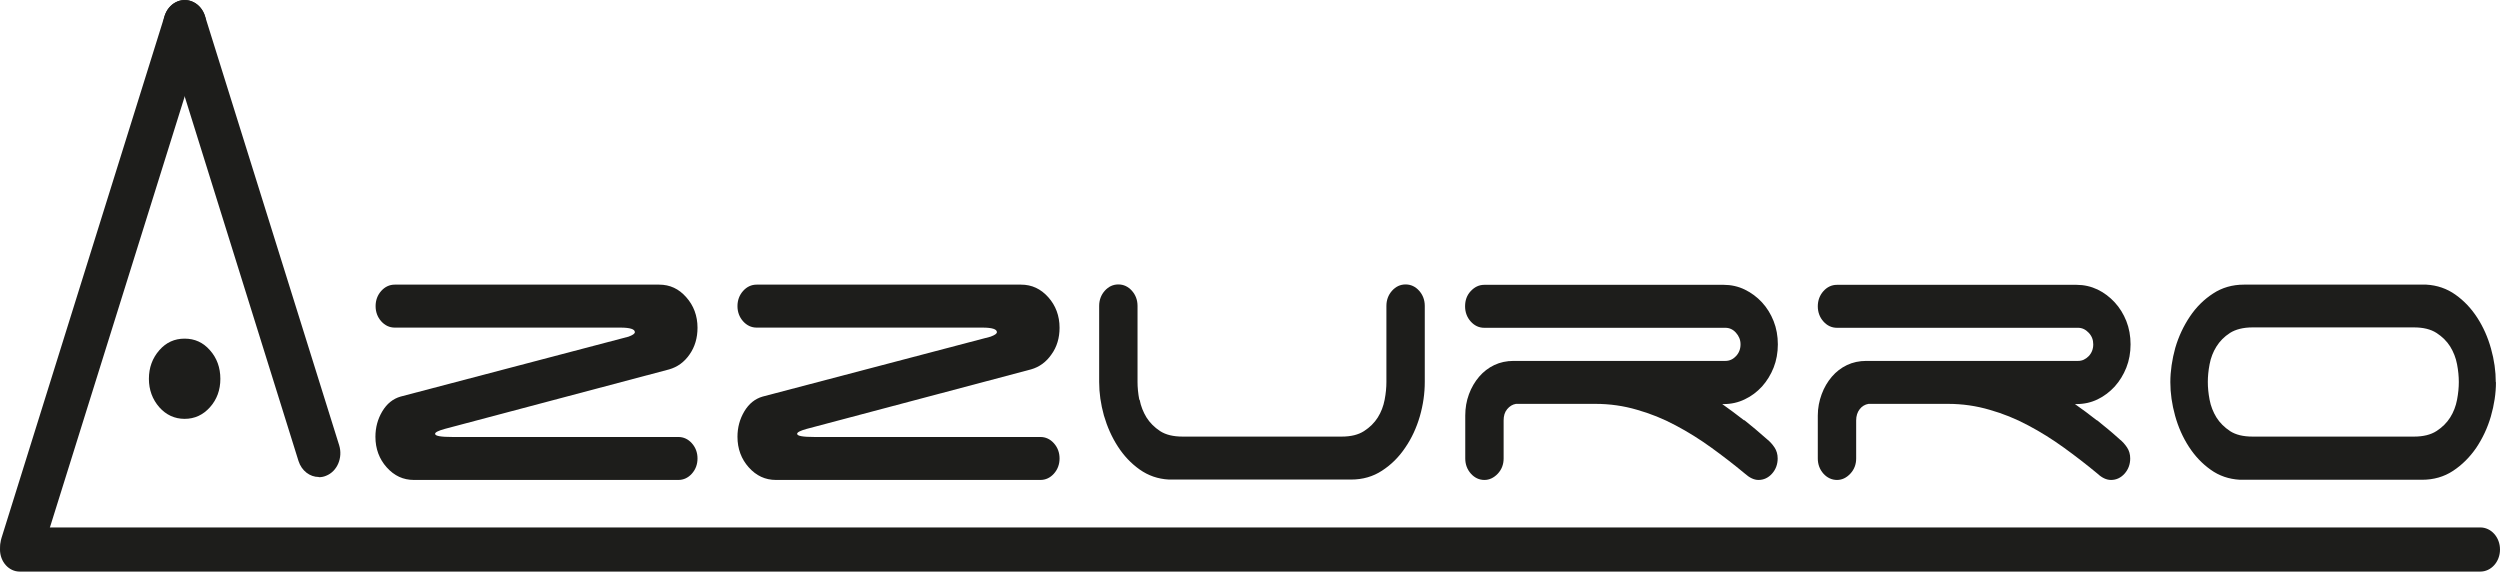
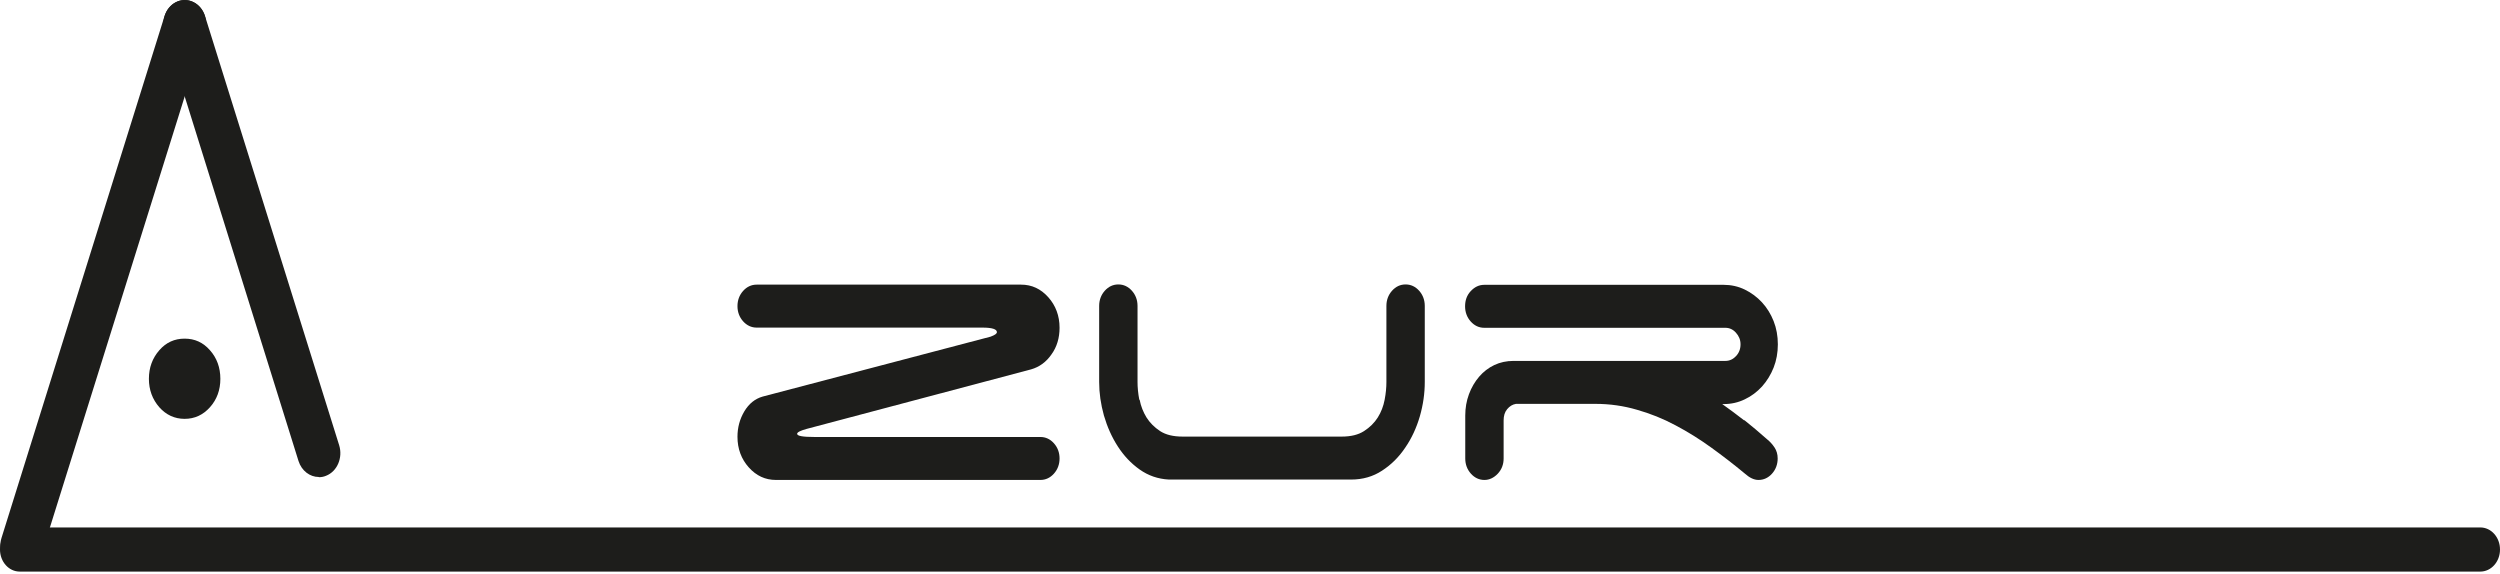
<svg xmlns="http://www.w3.org/2000/svg" width="396" height="91" viewBox="0 0 396 91" fill="none">
-   <path d="M62.534 51.892C61.697 51.892 60.972 51.548 60.387 50.893C59.801 50.237 59.495 49.426 59.495 48.489C59.495 47.553 59.801 46.741 60.387 46.085C60.972 45.43 61.697 45.086 62.534 45.086H104.409C106.109 45.086 107.531 45.742 108.702 47.084C109.873 48.395 110.486 50.019 110.486 51.923C110.486 53.515 110.068 54.951 109.232 56.138C108.395 57.355 107.308 58.136 105.998 58.51L70.451 67.938C69.448 68.219 68.918 68.469 68.918 68.719C68.918 69.062 69.838 69.218 71.65 69.218H107.447C108.284 69.218 109.009 69.562 109.594 70.217C110.18 70.873 110.486 71.684 110.486 72.621C110.486 73.558 110.18 74.369 109.594 75.025C109.009 75.68 108.284 76.024 107.447 76.024H65.573C63.872 76.024 62.45 75.368 61.251 74.026C60.08 72.715 59.467 71.091 59.467 69.187C59.467 67.72 59.829 66.377 60.554 65.16C61.279 63.942 62.255 63.162 63.454 62.818L99.558 53.328C100.227 53.078 100.561 52.86 100.561 52.61C100.561 52.142 99.808 51.892 98.275 51.892H62.478H62.534Z" fill="#1D1D1B" />
  <path d="M119.854 51.892C119.017 51.892 118.293 51.548 117.707 50.893C117.122 50.237 116.815 49.426 116.815 48.489C116.815 47.553 117.122 46.741 117.707 46.085C118.293 45.43 119.017 45.086 119.854 45.086H161.729C163.429 45.086 164.851 45.742 166.05 47.084C167.221 48.395 167.834 50.019 167.834 51.923C167.834 53.515 167.416 54.951 166.552 56.138C165.716 57.355 164.628 58.136 163.318 58.51L127.772 67.938C126.768 68.219 126.266 68.469 126.266 68.719C126.266 69.062 127.186 69.218 128.998 69.218H164.796C165.632 69.218 166.357 69.562 166.942 70.217C167.528 70.873 167.834 71.684 167.834 72.621C167.834 73.558 167.528 74.369 166.942 75.025C166.357 75.68 165.632 76.024 164.796 76.024H122.921C121.22 76.024 119.798 75.368 118.599 74.026C117.428 72.715 116.815 71.091 116.815 69.187C116.815 67.72 117.177 66.377 117.902 65.16C118.627 63.942 119.603 63.162 120.802 62.818L156.906 53.328C157.575 53.078 157.909 52.86 157.909 52.61C157.909 52.142 157.157 51.892 155.623 51.892H119.826H119.854Z" fill="#1D1D1B" />
  <path d="M180.52 63.318C180.715 64.348 181.077 65.253 181.607 66.127C182.137 66.97 182.861 67.689 183.754 68.282C184.674 68.875 185.845 69.156 187.322 69.156H212.525C213.975 69.156 215.146 68.875 216.066 68.282C216.986 67.689 217.711 66.97 218.241 66.127C218.77 65.285 219.133 64.348 219.328 63.318C219.523 62.288 219.607 61.382 219.607 60.508V48.458C219.607 47.521 219.913 46.71 220.499 46.054C221.084 45.398 221.809 45.055 222.645 45.055C223.482 45.055 224.207 45.398 224.792 46.054C225.378 46.71 225.684 47.521 225.684 48.458V60.508C225.684 62.288 225.433 64.098 224.904 65.94C224.374 67.751 223.621 69.406 222.59 70.904C221.586 72.403 220.359 73.62 218.91 74.556C217.488 75.493 215.843 75.961 214.031 75.961H185.148C183.419 75.868 181.886 75.337 180.52 74.369C179.153 73.401 178.01 72.184 177.063 70.717C176.115 69.249 175.39 67.626 174.86 65.815C174.358 64.005 174.107 62.256 174.107 60.508V48.458C174.107 47.521 174.414 46.71 174.999 46.054C175.585 45.398 176.31 45.055 177.146 45.055C177.983 45.055 178.707 45.398 179.293 46.054C179.878 46.71 180.185 47.521 180.185 48.458V60.508C180.185 61.351 180.269 62.288 180.464 63.318H180.52Z" fill="#1D1D1B" />
  <path d="M276.286 66.533C277.457 67.47 278.655 68.469 279.882 69.562C280.356 69.936 280.746 70.373 281.081 70.873C281.415 71.372 281.583 71.965 281.583 72.621C281.583 73.558 281.276 74.369 280.691 75.025C280.105 75.68 279.38 76.024 278.544 76.024C277.847 76.024 277.122 75.68 276.397 75.025C274.669 73.589 272.884 72.215 271.072 70.904C269.26 69.593 267.364 68.406 265.413 67.376C263.433 66.315 261.398 65.503 259.307 64.91C257.188 64.286 254.986 63.973 252.727 63.973H240.126C239.568 64.067 239.122 64.348 238.732 64.816C238.342 65.285 238.174 65.878 238.174 66.596V72.621C238.174 73.558 237.868 74.369 237.254 75.025C236.641 75.68 235.916 76.024 235.135 76.024C234.299 76.024 233.574 75.68 232.989 75.025C232.403 74.369 232.097 73.558 232.097 72.621V65.815C232.097 64.629 232.292 63.505 232.682 62.444C233.072 61.382 233.63 60.446 234.299 59.665C234.968 58.885 235.777 58.26 236.697 57.823C237.617 57.386 238.648 57.168 239.736 57.168H273.302C273.944 57.168 274.501 56.918 274.975 56.419C275.449 55.919 275.7 55.295 275.7 54.545C275.7 53.827 275.449 53.234 274.975 52.703C274.501 52.173 273.944 51.923 273.302 51.923H235.108C234.271 51.923 233.546 51.58 232.961 50.924C232.375 50.269 232.069 49.457 232.069 48.52C232.069 47.584 232.348 46.772 232.961 46.116C233.574 45.461 234.271 45.117 235.108 45.117H273.052C274.222 45.117 275.338 45.367 276.369 45.867C277.401 46.366 278.321 47.053 279.101 47.896C279.882 48.739 280.495 49.738 280.941 50.862C281.388 51.986 281.611 53.234 281.611 54.545C281.611 55.857 281.388 57.105 280.941 58.229C280.495 59.353 279.882 60.352 279.101 61.226C278.321 62.069 277.429 62.756 276.369 63.255C275.338 63.755 274.222 64.005 273.052 64.005H272.801C273.944 64.816 275.087 65.659 276.286 66.596V66.533Z" fill="#1D1D1B" />
-   <path d="M332.128 66.533C333.299 67.47 334.526 68.469 335.725 69.562C336.199 69.936 336.589 70.373 336.923 70.873C337.258 71.372 337.425 71.965 337.425 72.621C337.425 73.558 337.119 74.369 336.533 75.025C335.948 75.68 335.223 76.024 334.386 76.024C333.662 76.024 332.937 75.68 332.24 75.025C330.511 73.589 328.727 72.215 326.915 70.904C325.103 69.593 323.207 68.406 321.255 67.376C319.276 66.315 317.241 65.503 315.15 64.91C313.031 64.286 310.828 63.973 308.57 63.973H295.969C295.411 64.067 294.937 64.348 294.575 64.816C294.212 65.285 294.017 65.878 294.017 66.596V72.621C294.017 73.558 293.71 74.369 293.097 75.025C292.484 75.68 291.787 76.024 290.978 76.024C290.17 76.024 289.417 75.68 288.831 75.025C288.246 74.369 287.939 73.558 287.939 72.621V65.815C287.939 64.629 288.162 63.505 288.553 62.444C288.943 61.382 289.5 60.446 290.17 59.665C290.839 58.885 291.647 58.26 292.567 57.823C293.487 57.386 294.519 57.168 295.606 57.168H329.173C329.814 57.168 330.344 56.918 330.846 56.419C331.32 55.919 331.571 55.295 331.571 54.545C331.571 53.827 331.348 53.234 330.846 52.703C330.344 52.173 329.786 51.923 329.173 51.923H290.978C290.142 51.923 289.417 51.58 288.831 50.924C288.246 50.269 287.939 49.457 287.939 48.52C287.939 47.584 288.246 46.772 288.831 46.116C289.417 45.461 290.142 45.117 290.978 45.117H328.922C330.121 45.117 331.208 45.367 332.268 45.867C333.299 46.366 334.191 47.053 334.972 47.896C335.753 48.739 336.366 49.738 336.812 50.862C337.258 51.986 337.481 53.234 337.481 54.545C337.481 55.857 337.258 57.105 336.812 58.229C336.366 59.353 335.753 60.352 334.972 61.226C334.191 62.069 333.299 62.756 332.268 63.255C331.236 63.755 330.121 64.005 328.922 64.005H328.671C329.814 64.816 330.985 65.659 332.156 66.596L332.128 66.533Z" fill="#1D1D1B" />
-   <path d="M395.359 60.539C395.359 62.319 395.08 64.129 394.55 65.971C394.021 67.782 393.24 69.437 392.236 70.935C391.205 72.434 389.978 73.651 388.556 74.588C387.134 75.524 385.489 75.993 383.677 75.993H354.794C353.066 75.899 351.504 75.368 350.166 74.4C348.8 73.433 347.657 72.215 346.709 70.748C345.761 69.281 345.036 67.657 344.534 65.847C344.033 64.036 343.782 62.288 343.782 60.539C343.782 58.791 344.061 56.918 344.562 55.107C345.092 53.297 345.873 51.642 346.876 50.144C347.88 48.645 349.107 47.428 350.556 46.491C351.978 45.554 353.623 45.086 355.435 45.086H384.319C386.047 45.18 387.58 45.711 388.946 46.678C390.313 47.646 391.456 48.864 392.404 50.331C393.351 51.798 394.076 53.422 394.578 55.232C395.08 57.012 395.331 58.791 395.331 60.539H395.359ZM385.935 68.282C386.856 67.688 387.58 66.97 388.11 66.127C388.64 65.285 389.002 64.348 389.197 63.318C389.393 62.288 389.476 61.382 389.476 60.508C389.476 59.634 389.393 58.729 389.197 57.699C389.002 56.668 388.64 55.763 388.11 54.889C387.58 54.046 386.856 53.328 385.935 52.735C385.015 52.142 383.817 51.861 382.395 51.861H356.801C355.324 51.861 354.125 52.173 353.233 52.735C352.313 53.328 351.616 54.046 351.086 54.889C350.556 55.732 350.194 56.668 349.999 57.699C349.804 58.729 349.72 59.634 349.72 60.508C349.72 61.382 349.804 62.288 349.999 63.318C350.194 64.348 350.556 65.253 351.086 66.127C351.616 66.97 352.341 67.688 353.233 68.282C354.153 68.875 355.324 69.156 356.801 69.156H382.395C383.817 69.156 385.015 68.875 385.935 68.282Z" fill="#1D1D1B" />
  <path d="M50.49 75.555C49.096 75.555 47.785 74.588 47.284 73.027L26.067 5.064C25.454 3.097 26.374 0.912 28.158 0.225C29.915 -0.462 31.866 0.568 32.48 2.566L53.724 70.529C54.337 72.496 53.417 74.681 51.633 75.368C51.27 75.524 50.88 75.587 50.518 75.587L50.49 75.555Z" fill="#1D1D1B" />
  <path d="M3.429 90.228C3.067 90.228 2.676 90.166 2.314 90.01C0.558 89.323 -0.39 87.138 0.251 85.171L26.067 2.535C26.681 0.568 28.632 -0.493 30.389 0.225C32.145 0.912 33.093 3.066 32.452 5.064L6.607 87.7C6.133 89.26 4.823 90.228 3.401 90.228H3.429Z" fill="#1D1D1B" />
  <path d="M392.85 90.54H3.123C1.394 90.54 0 88.98 0 87.044C0 85.108 1.394 83.547 3.123 83.547H392.878C394.606 83.547 396 85.108 396 87.044C396 88.98 394.606 90.54 392.878 90.54H392.85Z" fill="#1D1D1B" />
  <path d="M23.586 60.009C23.586 58.229 24.144 56.731 25.231 55.482C26.318 54.233 27.656 53.64 29.246 53.64C30.835 53.64 32.173 54.233 33.26 55.482C34.347 56.7 34.905 58.229 34.905 60.009C34.905 61.788 34.347 63.287 33.26 64.504C32.173 65.722 30.835 66.346 29.246 66.346C27.656 66.346 26.318 65.722 25.231 64.504C24.144 63.255 23.586 61.757 23.586 60.009Z" fill="#1D1D1B" />
</svg>